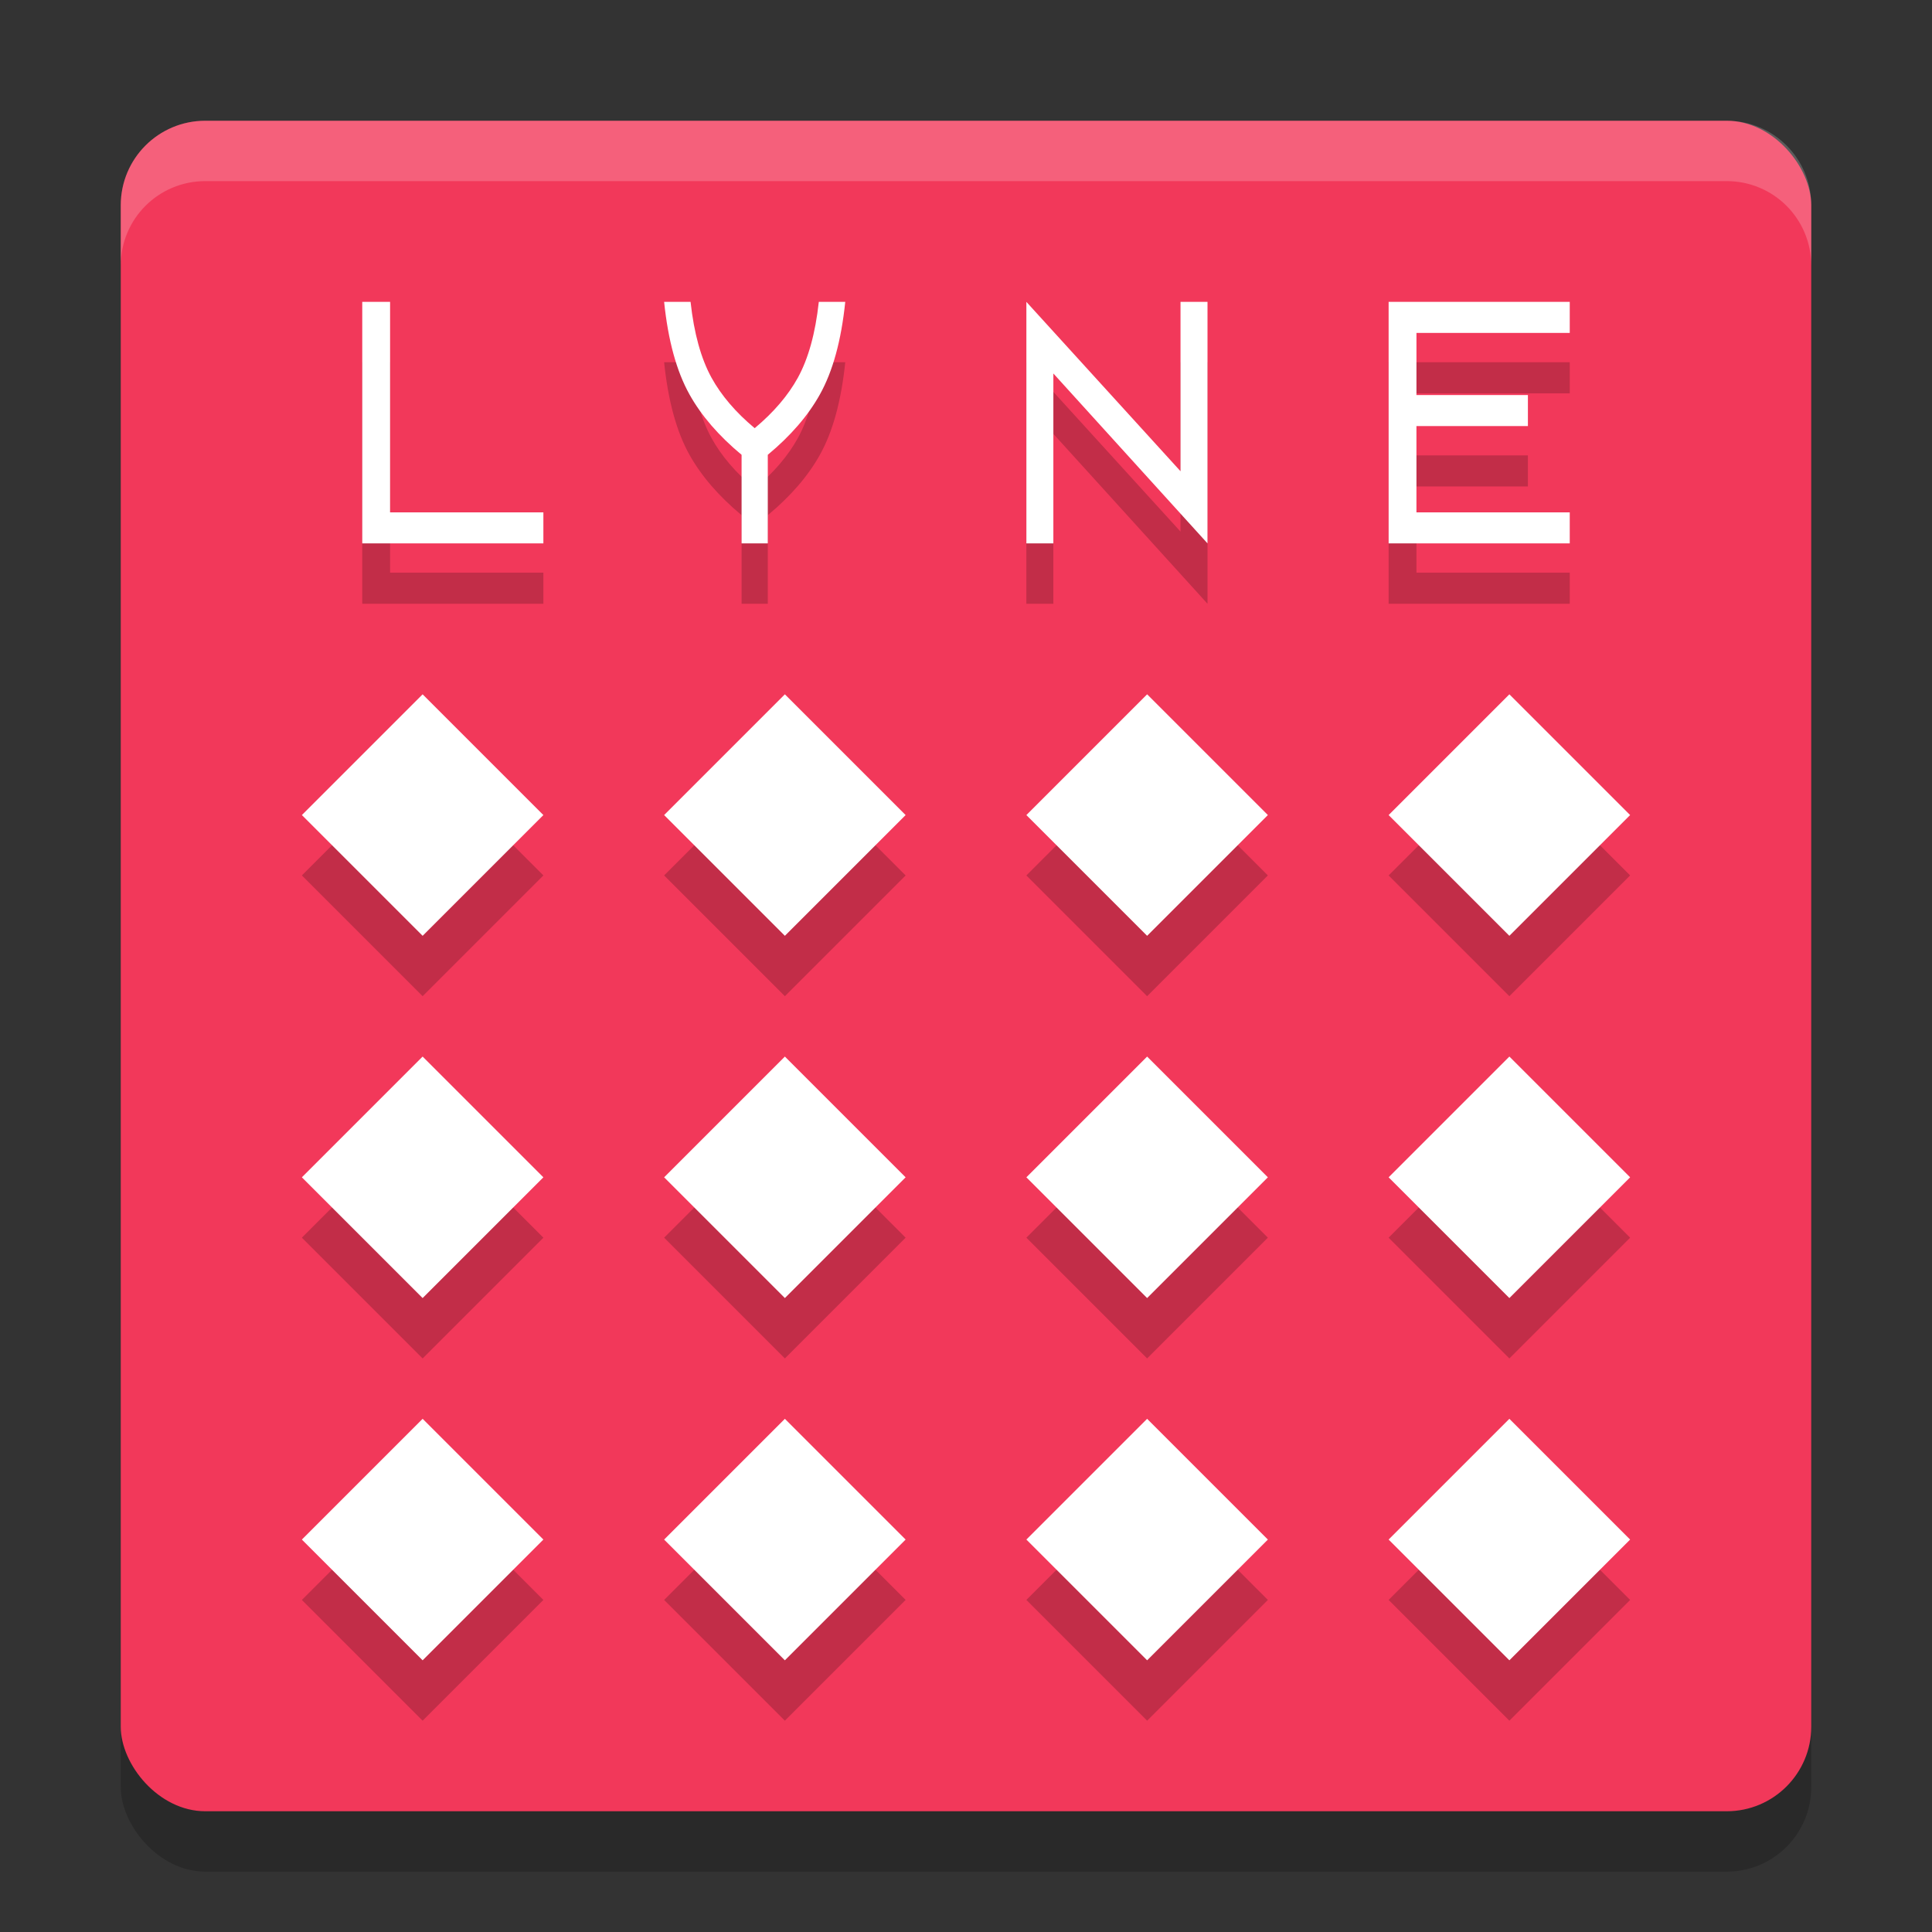
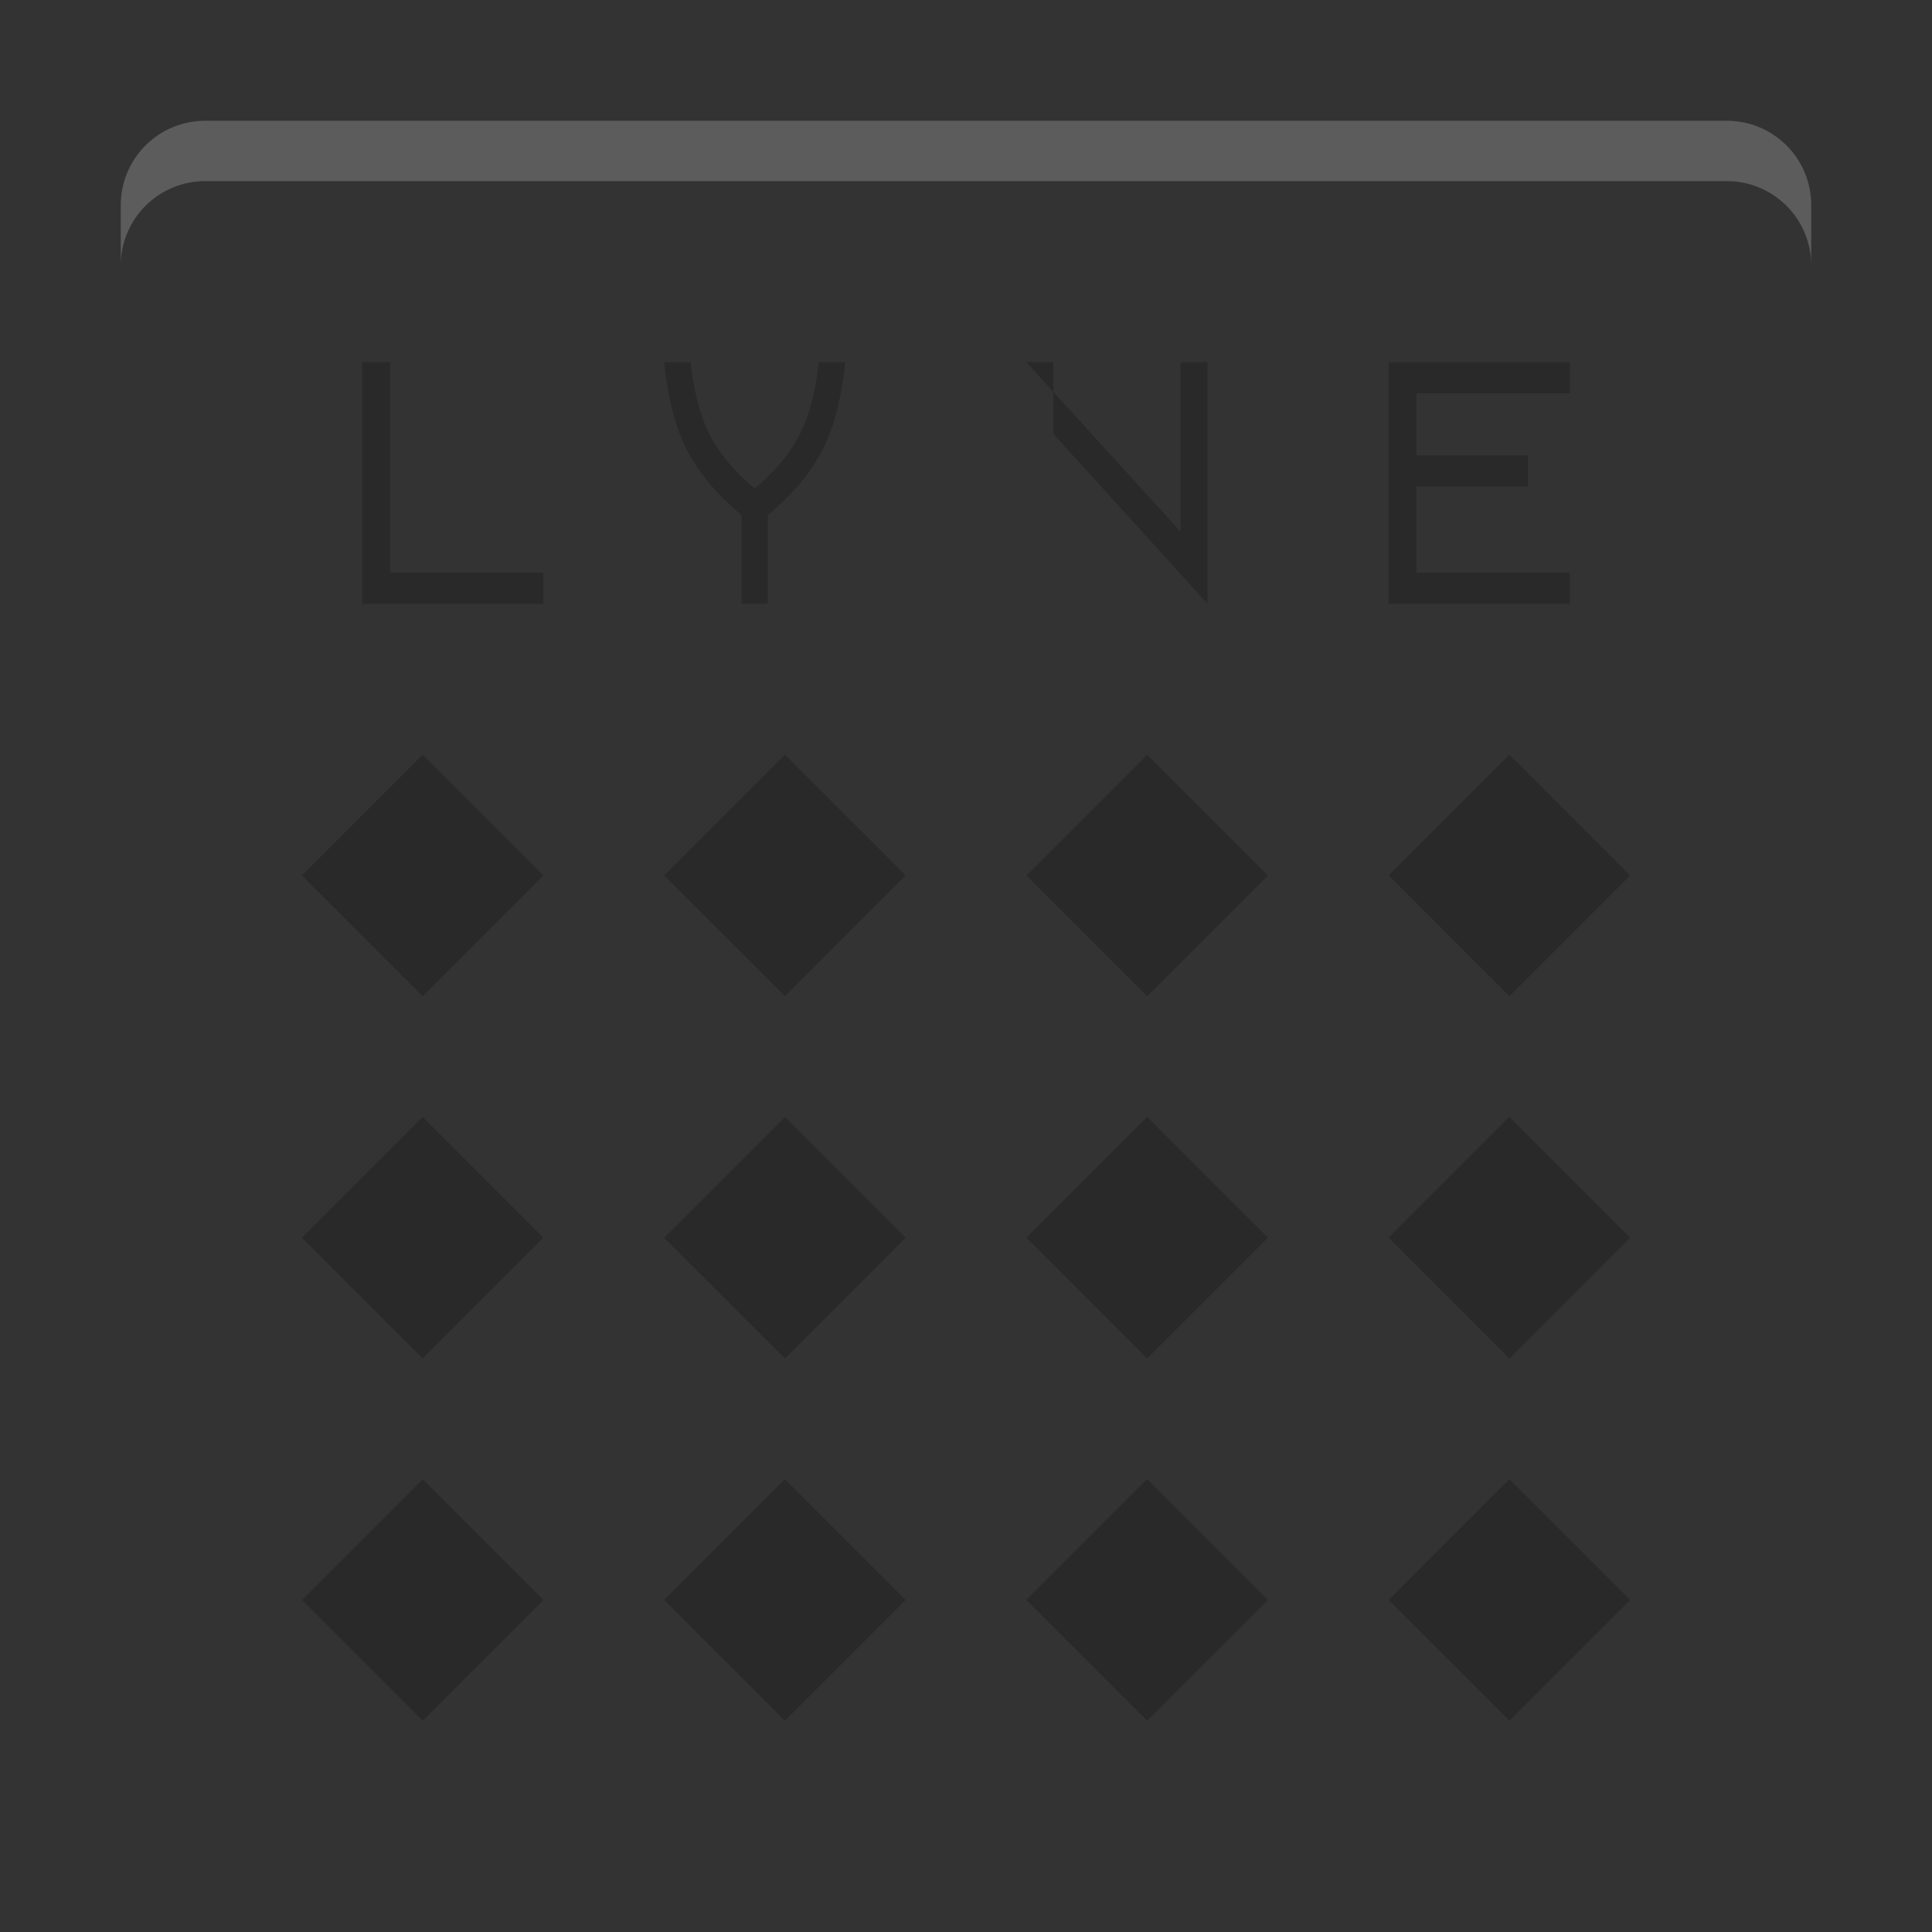
<svg xmlns="http://www.w3.org/2000/svg" width="32" height="32" version="1">
  <rect width="100%" height="100%" fill="#333333" stroke="none" />
-   <rect style="opacity:0.2" width="28" height="28" x="2" y="3" rx="1.4" ry="1.4" />
-   <rect style="fill:#f2385a" width="28" height="28" x="2" y="2" rx="1.4" ry="1.4" />
-   <path style="opacity:0.2" d="m 6,6 v 4 H 9 V 9.486 H 6.461 V 6 Z m 5,0 c 0.066,0.639 0.206,1.15 0.42,1.533 0.197,0.352 0.485,0.685 0.863,1 V 10 h 0.434 V 8.533 c 0.379,-0.315 0.667,-0.648 0.863,-1 C 13.794,7.15 13.934,6.639 14,6 H 13.562 C 13.505,6.523 13.388,6.941 13.215,7.256 13.053,7.55 12.815,7.829 12.5,8.092 12.185,7.829 11.947,7.55 11.785,7.256 11.612,6.941 11.495,6.523 11.438,6 Z m 6,0 v 4 h 0.447 V 7.186 L 20,10 V 6 h -0.447 v 2.805 z m 6,0 v 4 h 3 V 9.486 H 23.461 V 8.057 h 1.846 V 7.543 H 23.461 V 6.514 H 26 V 6 Z m -16,6.5 -2,2 2,2 2,-2 z m 6,0 -2,2 2,2 2,-2 z m 6,0 -2,2 2,2 2,-2 z m 6,0 -2,2 2,2 2,-2 z m -18,6 -2,2 2,2 2,-2 z m 6,0 -2,2 2,2 2,-2 z m 6,0 -2,2 2,2 2,-2 z m 6,0 -2,2 2,2 2,-2 z m -18,6 -2,2 2,2 2,-2 z m 6,0 -2,2 2,2 2,-2 z m 6,0 -2,2 2,2 2,-2 z m 6,0 -2,2 2,2 2,-2 z" />
-   <path style="fill:#ffffff" d="M 6 5 L 6 9 L 9 9 L 9 8.486 L 6.461 8.486 L 6.461 5 L 6 5 z M 11 5 C 11.066 5.639 11.206 6.15 11.42 6.533 C 11.616 6.885 11.905 7.219 12.283 7.533 L 12.283 9 L 12.717 9 L 12.717 7.533 C 13.095 7.219 13.384 6.885 13.58 6.533 C 13.794 6.15 13.934 5.639 14 5 L 13.562 5 C 13.505 5.523 13.388 5.941 13.215 6.256 C 13.053 6.55 12.815 6.829 12.5 7.092 C 12.185 6.829 11.947 6.55 11.785 6.256 C 11.612 5.941 11.495 5.523 11.438 5 L 11 5 z M 17 5 L 17 9 L 17.447 9 L 17.447 6.186 L 20 9 L 20 5 L 19.553 5 L 19.553 7.805 L 17 5 z M 23 5 L 23 9 L 26 9 L 26 8.486 L 23.461 8.486 L 23.461 7.057 L 25.307 7.057 L 25.307 6.543 L 23.461 6.543 L 23.461 5.514 L 26 5.514 L 26 5 L 23 5 z M 7 11.5 L 5 13.5 L 7 15.5 L 9 13.5 L 7 11.5 z M 13 11.5 L 11 13.5 L 13 15.5 L 15 13.5 L 13 11.5 z M 19 11.5 L 17 13.5 L 19 15.5 L 21 13.5 L 19 11.5 z M 25 11.5 L 23 13.5 L 25 15.5 L 27 13.5 L 25 11.5 z M 7 17.5 L 5 19.5 L 7 21.5 L 9 19.5 L 7 17.5 z M 13 17.5 L 11 19.5 L 13 21.5 L 15 19.5 L 13 17.5 z M 19 17.5 L 17 19.5 L 19 21.5 L 21 19.5 L 19 17.5 z M 25 17.5 L 23 19.5 L 25 21.5 L 27 19.5 L 25 17.5 z M 7 23.5 L 5 25.5 L 7 27.5 L 9 25.5 L 7 23.5 z M 13 23.5 L 11 25.5 L 13 27.5 L 15 25.5 L 13 23.5 z M 19 23.5 L 17 25.5 L 19 27.5 L 21 25.5 L 19 23.5 z M 25 23.5 L 23 25.5 L 25 27.5 L 27 25.5 L 25 23.5 z" />
+   <path style="opacity:0.2" d="m 6,6 v 4 H 9 V 9.486 H 6.461 V 6 Z m 5,0 c 0.066,0.639 0.206,1.15 0.42,1.533 0.197,0.352 0.485,0.685 0.863,1 V 10 h 0.434 V 8.533 c 0.379,-0.315 0.667,-0.648 0.863,-1 C 13.794,7.15 13.934,6.639 14,6 H 13.562 C 13.505,6.523 13.388,6.941 13.215,7.256 13.053,7.55 12.815,7.829 12.5,8.092 12.185,7.829 11.947,7.55 11.785,7.256 11.612,6.941 11.495,6.523 11.438,6 Z m 6,0 h 0.447 V 7.186 L 20,10 V 6 h -0.447 v 2.805 z m 6,0 v 4 h 3 V 9.486 H 23.461 V 8.057 h 1.846 V 7.543 H 23.461 V 6.514 H 26 V 6 Z m -16,6.5 -2,2 2,2 2,-2 z m 6,0 -2,2 2,2 2,-2 z m 6,0 -2,2 2,2 2,-2 z m 6,0 -2,2 2,2 2,-2 z m -18,6 -2,2 2,2 2,-2 z m 6,0 -2,2 2,2 2,-2 z m 6,0 -2,2 2,2 2,-2 z m 6,0 -2,2 2,2 2,-2 z m -18,6 -2,2 2,2 2,-2 z m 6,0 -2,2 2,2 2,-2 z m 6,0 -2,2 2,2 2,-2 z m 6,0 -2,2 2,2 2,-2 z" />
  <path style="fill:#ffffff;opacity:0.2" d="M 3.4 2 C 2.625 2 2 2.625 2 3.4 L 2 4.4 C 2 3.625 2.625 3 3.4 3 L 28.6 3 C 29.375 3 30 3.625 30 4.4 L 30 3.4 C 30 2.625 29.375 2 28.6 2 L 3.4 2 z" />
</svg>